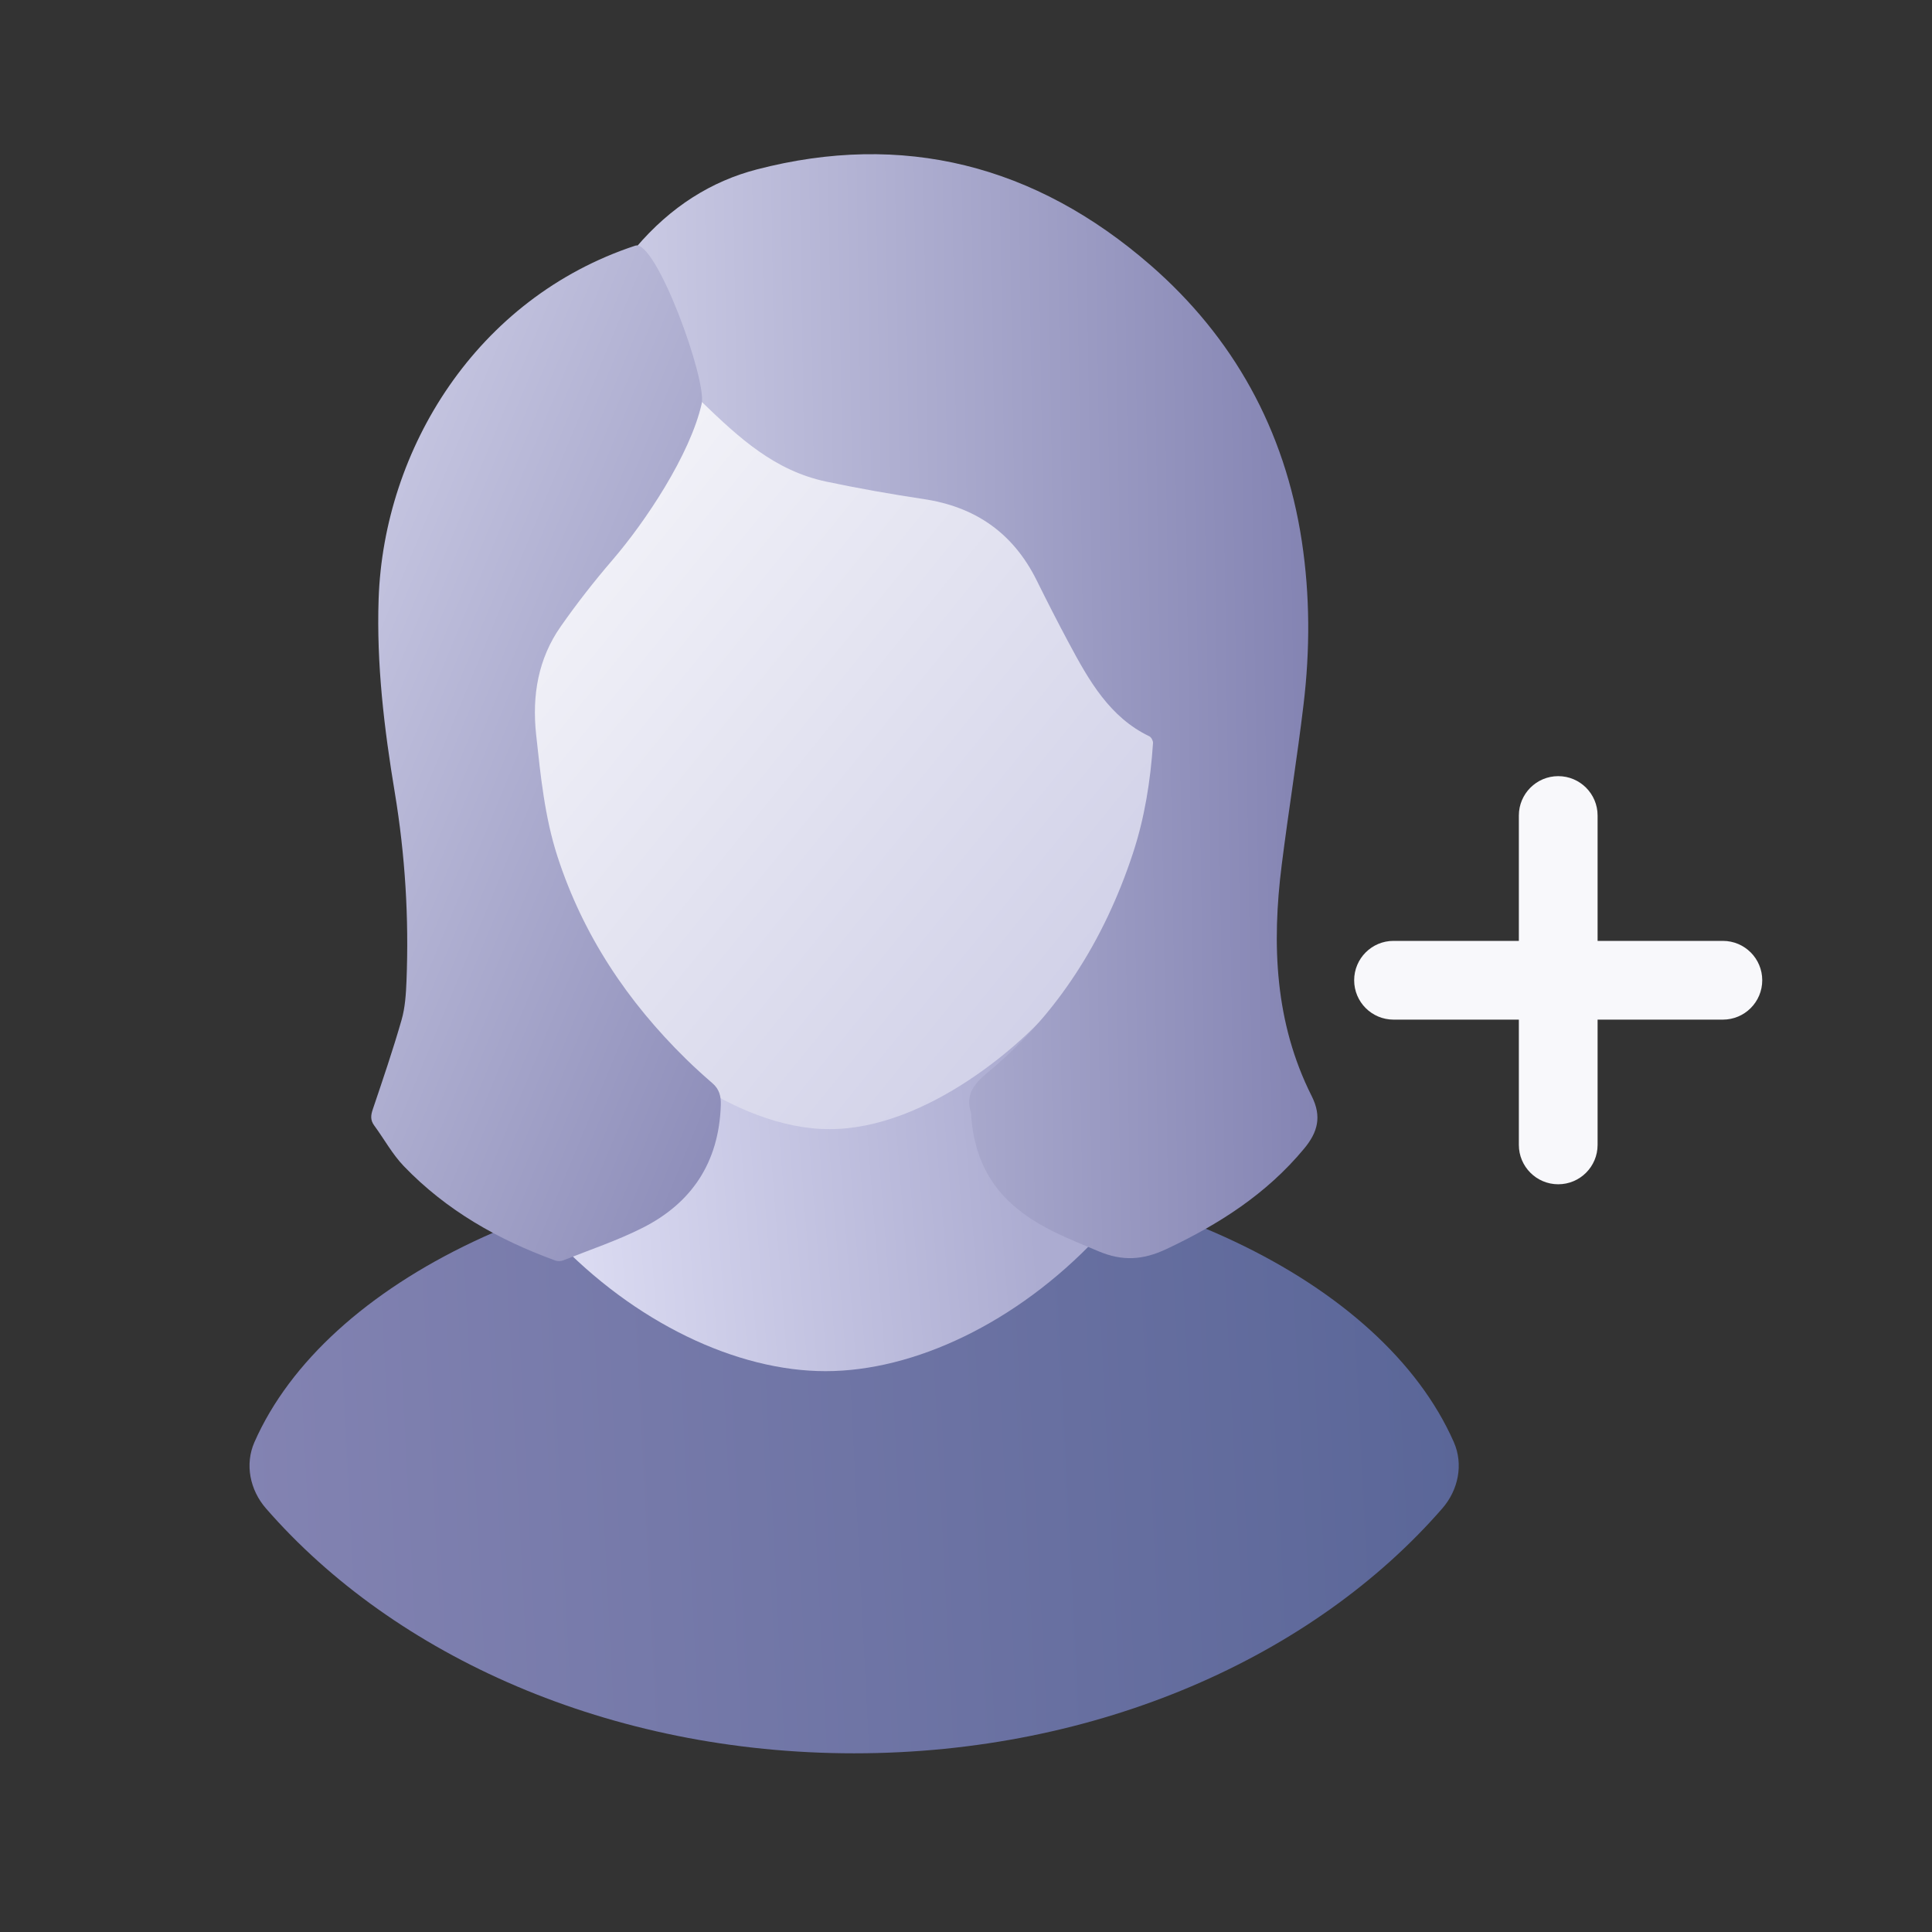
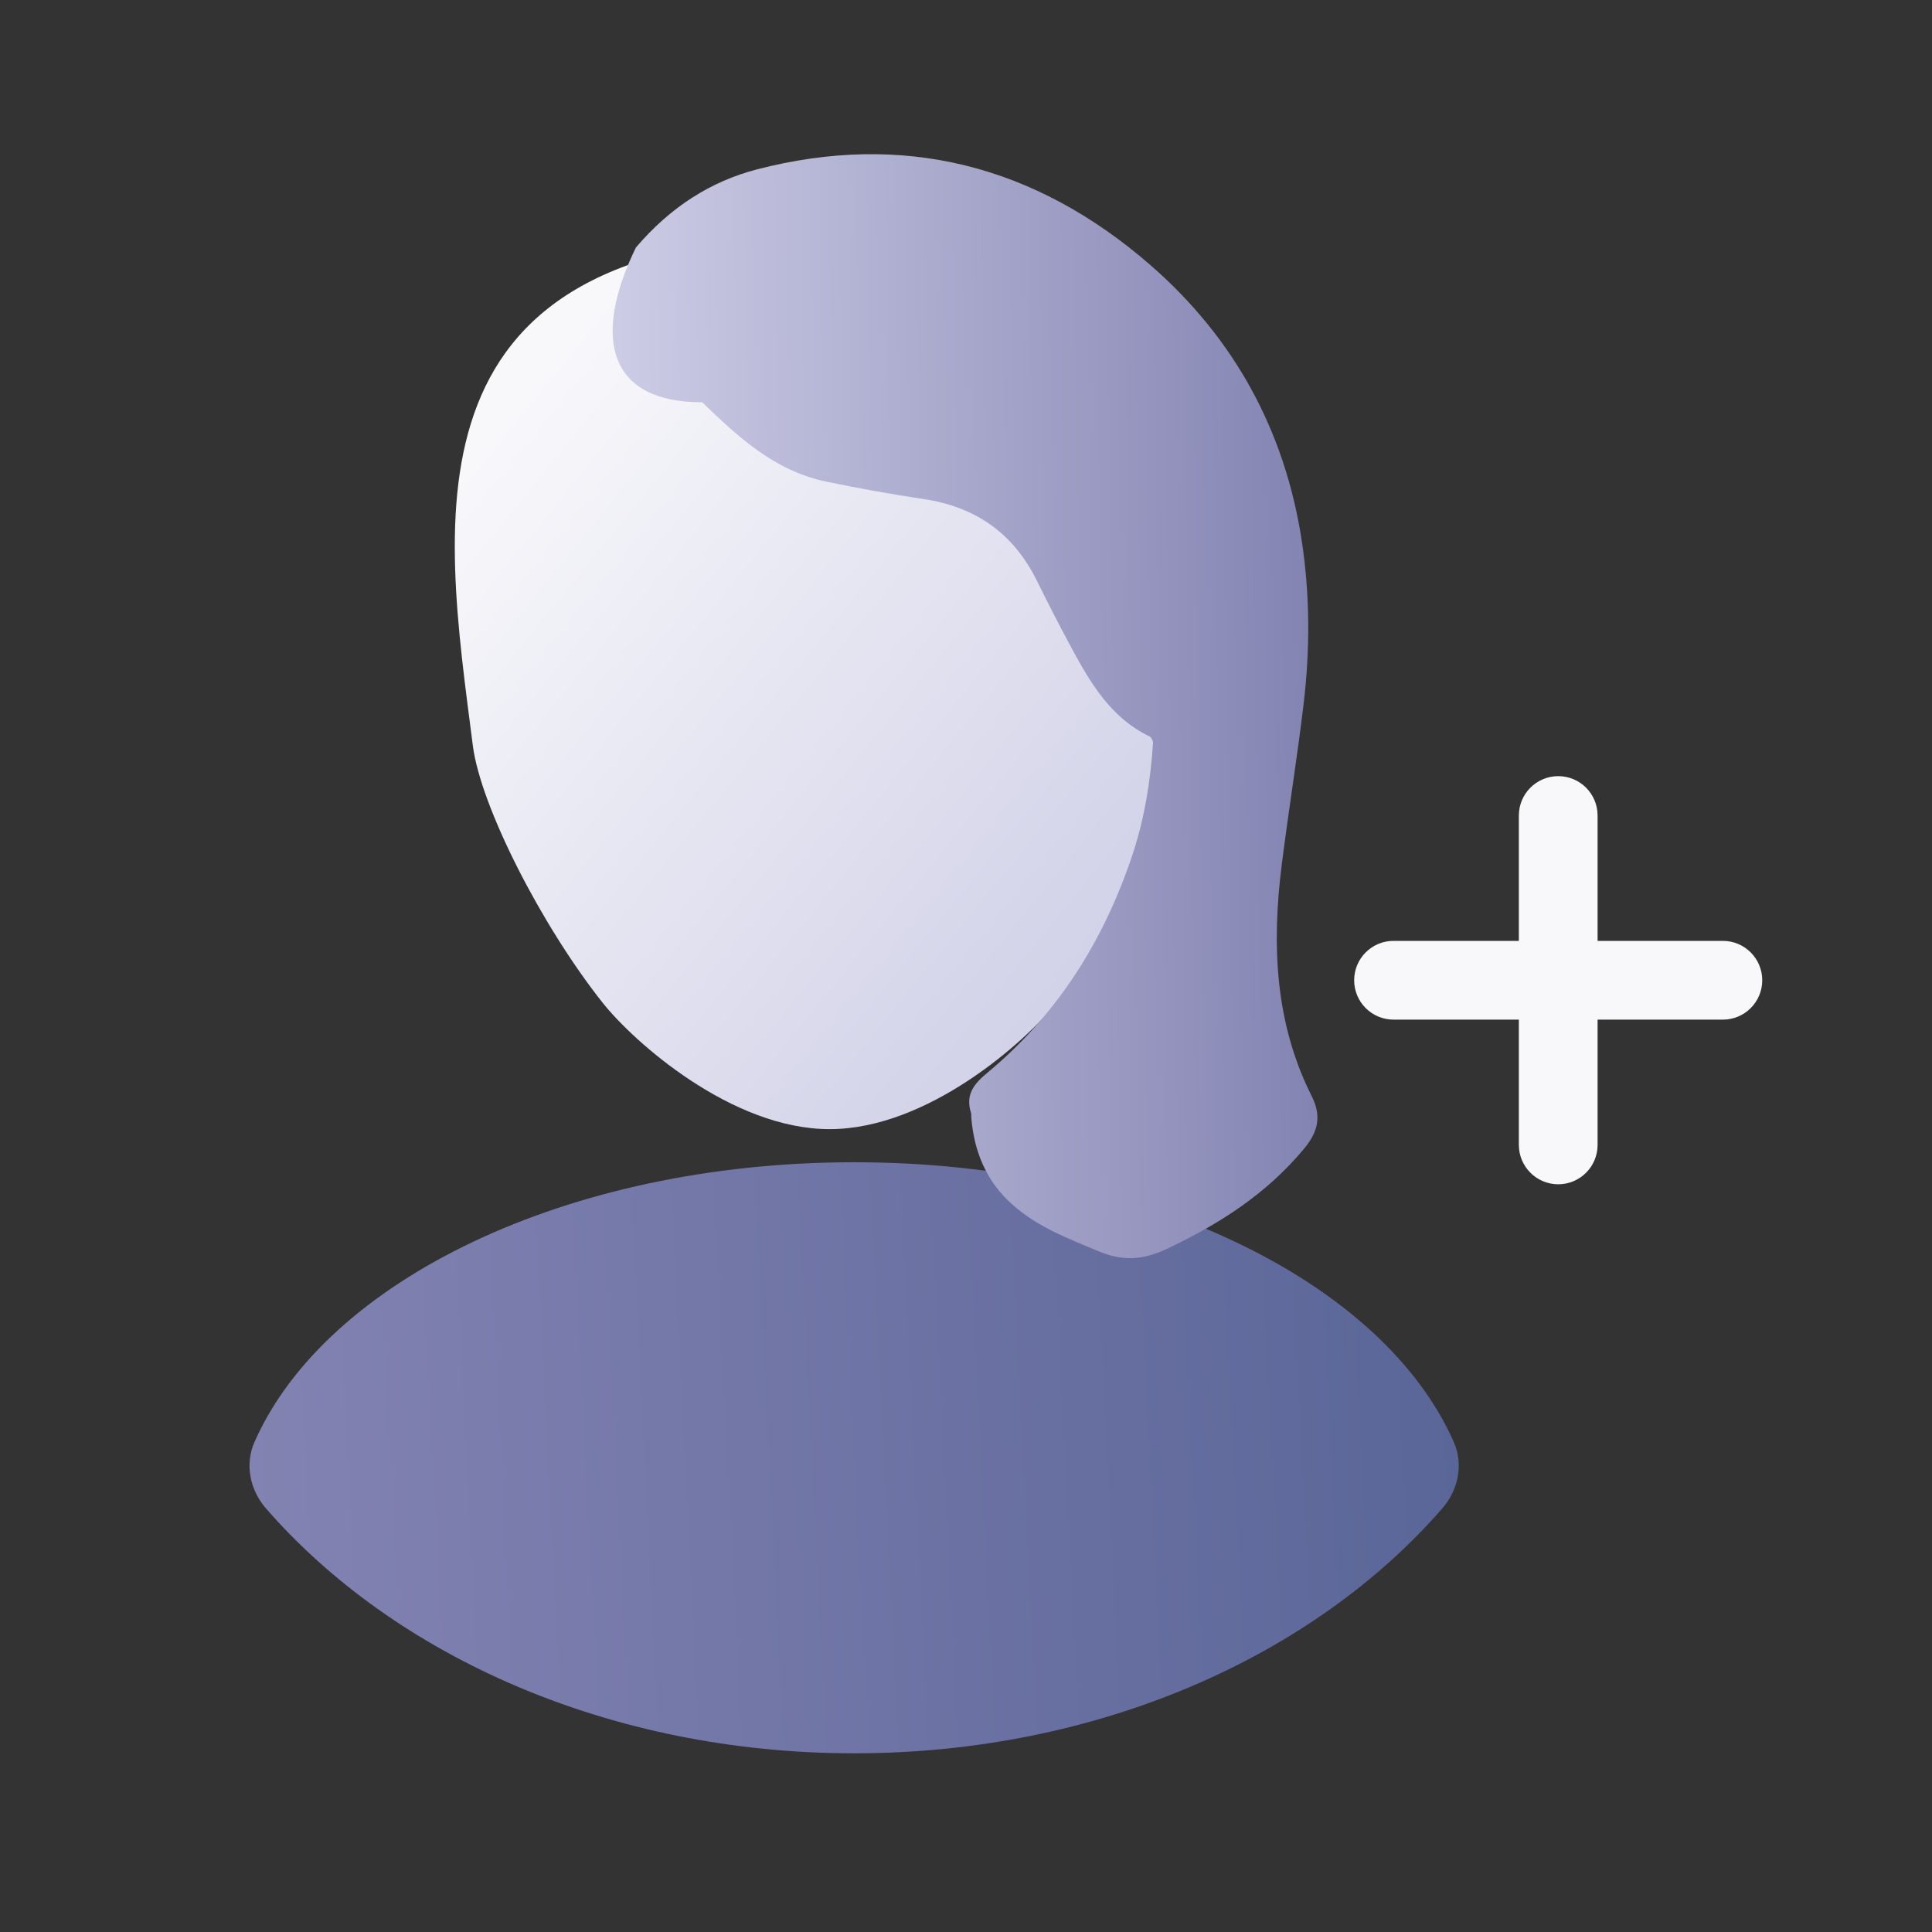
<svg xmlns="http://www.w3.org/2000/svg" width="45" height="45" viewBox="0 0 45 45" fill="none">
  <rect x="0" y="0" width="45" height="45" fill="#333333" stroke="none" />
  <path d="M19.895 40.838C25.578 40.838 30.595 38.579 33.594 35.134C33.967 34.706 34.091 34.108 33.862 33.589C32.208 29.835 26.582 27.071 19.895 27.071C13.207 27.071 7.581 29.835 5.927 33.589C5.698 34.108 5.822 34.706 6.195 35.134C9.194 38.579 14.211 40.838 19.895 40.838Z" fill="url(#paint0_linear_220_10929)" />
-   <path d="M28.756 20.682C28.756 27.428 23.364 31.937 19.229 31.937C15.094 31.937 9.702 27.428 9.702 20.682C9.702 13.936 12.566 8.467 19.229 8.467C25.892 8.467 28.756 13.936 28.756 20.682Z" fill="url(#paint1_linear_220_10929)" />
  <path d="M19.322 5.496C9.215 5.496 10.328 12.016 11.014 17.372C11.194 18.772 12.601 21.546 14.039 23.359C14.758 24.265 17.039 26.3 19.322 26.3C21.604 26.3 23.885 24.266 24.604 23.359C26.042 21.547 27.449 18.773 27.629 17.372C28.315 12.015 29.428 5.496 19.322 5.496Z" fill="url(#paint2_linear_220_10929)" />
  <path d="M14.81 5.767C15.626 4.806 16.579 4.219 17.625 3.947C21.023 3.063 24.109 3.834 26.804 6.182C28.719 7.851 29.926 10 30.322 12.606C30.513 13.87 30.514 15.138 30.363 16.402C30.214 17.652 30.011 18.895 29.854 20.143C29.619 22.002 29.694 23.826 30.551 25.528C30.793 26.008 30.692 26.372 30.377 26.752C29.494 27.817 28.383 28.521 27.166 29.094C26.621 29.351 26.146 29.379 25.593 29.147C24.879 28.847 24.158 28.578 23.565 28.043C22.972 27.509 22.685 26.819 22.622 26.017C22.62 25.986 22.627 25.953 22.618 25.925C22.476 25.485 22.698 25.235 23.008 24.978C24.621 23.636 25.715 21.911 26.385 19.884C26.661 19.049 26.798 18.184 26.856 17.305C26.859 17.254 26.814 17.17 26.771 17.15C25.845 16.707 25.362 15.848 24.895 14.976C24.638 14.496 24.39 14.011 24.149 13.523C23.594 12.401 22.702 11.803 21.519 11.625C20.76 11.511 20.003 11.377 19.251 11.219C18.041 10.965 17.215 10.198 16.355 9.37C14.158 9.37 13.793 7.863 14.81 5.767Z" fill="url(#paint3_linear_220_10929)" />
-   <path d="M16.343 9.406C16.074 10.588 15.041 12.142 14.265 13.044C13.84 13.538 13.436 14.055 13.061 14.591C12.536 15.341 12.388 16.194 12.488 17.115C12.592 18.072 12.687 19.032 12.984 19.947C13.581 21.788 14.62 23.333 15.97 24.658C16.172 24.857 16.383 25.048 16.597 25.233C16.754 25.369 16.796 25.533 16.789 25.74C16.746 27.085 16.101 28.024 14.972 28.596C14.377 28.897 13.74 29.109 13.12 29.356C13.065 29.378 12.989 29.38 12.934 29.36C11.613 28.879 10.402 28.199 9.404 27.16C9.138 26.883 8.947 26.529 8.716 26.215C8.624 26.09 8.635 25.978 8.684 25.835C8.917 25.146 9.152 24.457 9.353 23.757C9.436 23.468 9.456 23.154 9.468 22.851C9.527 21.379 9.437 19.918 9.196 18.464C8.948 16.972 8.767 15.469 8.819 13.948C8.939 10.465 11.093 6.944 14.797 5.722C15.273 5.565 16.471 8.845 16.343 9.406Z" fill="url(#paint4_linear_220_10929)" />
  <path d="M36.294 18.078C36.801 18.078 37.211 18.489 37.211 18.995V21.915H40.129C40.636 21.915 41.046 22.326 41.046 22.832C41.046 23.338 40.636 23.749 40.129 23.749H37.211V26.667C37.211 27.173 36.801 27.584 36.294 27.584C35.788 27.584 35.377 27.173 35.377 26.667V23.749H32.456C31.951 23.748 31.541 23.338 31.541 22.832C31.541 22.326 31.951 21.915 32.456 21.915H35.377V18.995C35.377 18.489 35.788 18.078 36.294 18.078Z" fill="#F8F8FB" />
  <defs>
    <linearGradient id="paint0_linear_220_10929" x1="5.627" y1="33.954" x2="34.088" y2="32.505" gradientUnits="userSpaceOnUse">
      <stop stop-color="#8383B2" />
      <stop offset="1" stop-color="#5A6698" />
    </linearGradient>
    <linearGradient id="paint1_linear_220_10929" x1="8.302" y1="26.295" x2="23.86" y2="25.068" gradientUnits="userSpaceOnUse">
      <stop offset="0.038" stop-color="#EEEEFF" />
      <stop offset="1" stop-color="#ACACD1" />
    </linearGradient>
    <linearGradient id="paint2_linear_220_10929" x1="10.593" y1="11.208" x2="26.71" y2="24.287" gradientUnits="userSpaceOnUse">
      <stop stop-color="#F8F8FB" />
      <stop offset="1" stop-color="#CDCDE6" />
    </linearGradient>
    <linearGradient id="paint3_linear_220_10929" x1="14.269" y1="16.448" x2="30.682" y2="16.191" gradientUnits="userSpaceOnUse">
      <stop stop-color="#CDCDE6" />
      <stop offset="1" stop-color="#8383B2" />
    </linearGradient>
    <linearGradient id="paint4_linear_220_10929" x1="5.781" y1="13.691" x2="22.108" y2="20.428" gradientUnits="userSpaceOnUse">
      <stop stop-color="#CDCDE6" />
      <stop offset="1" stop-color="#8383B2" />
    </linearGradient>
  </defs>
</svg>